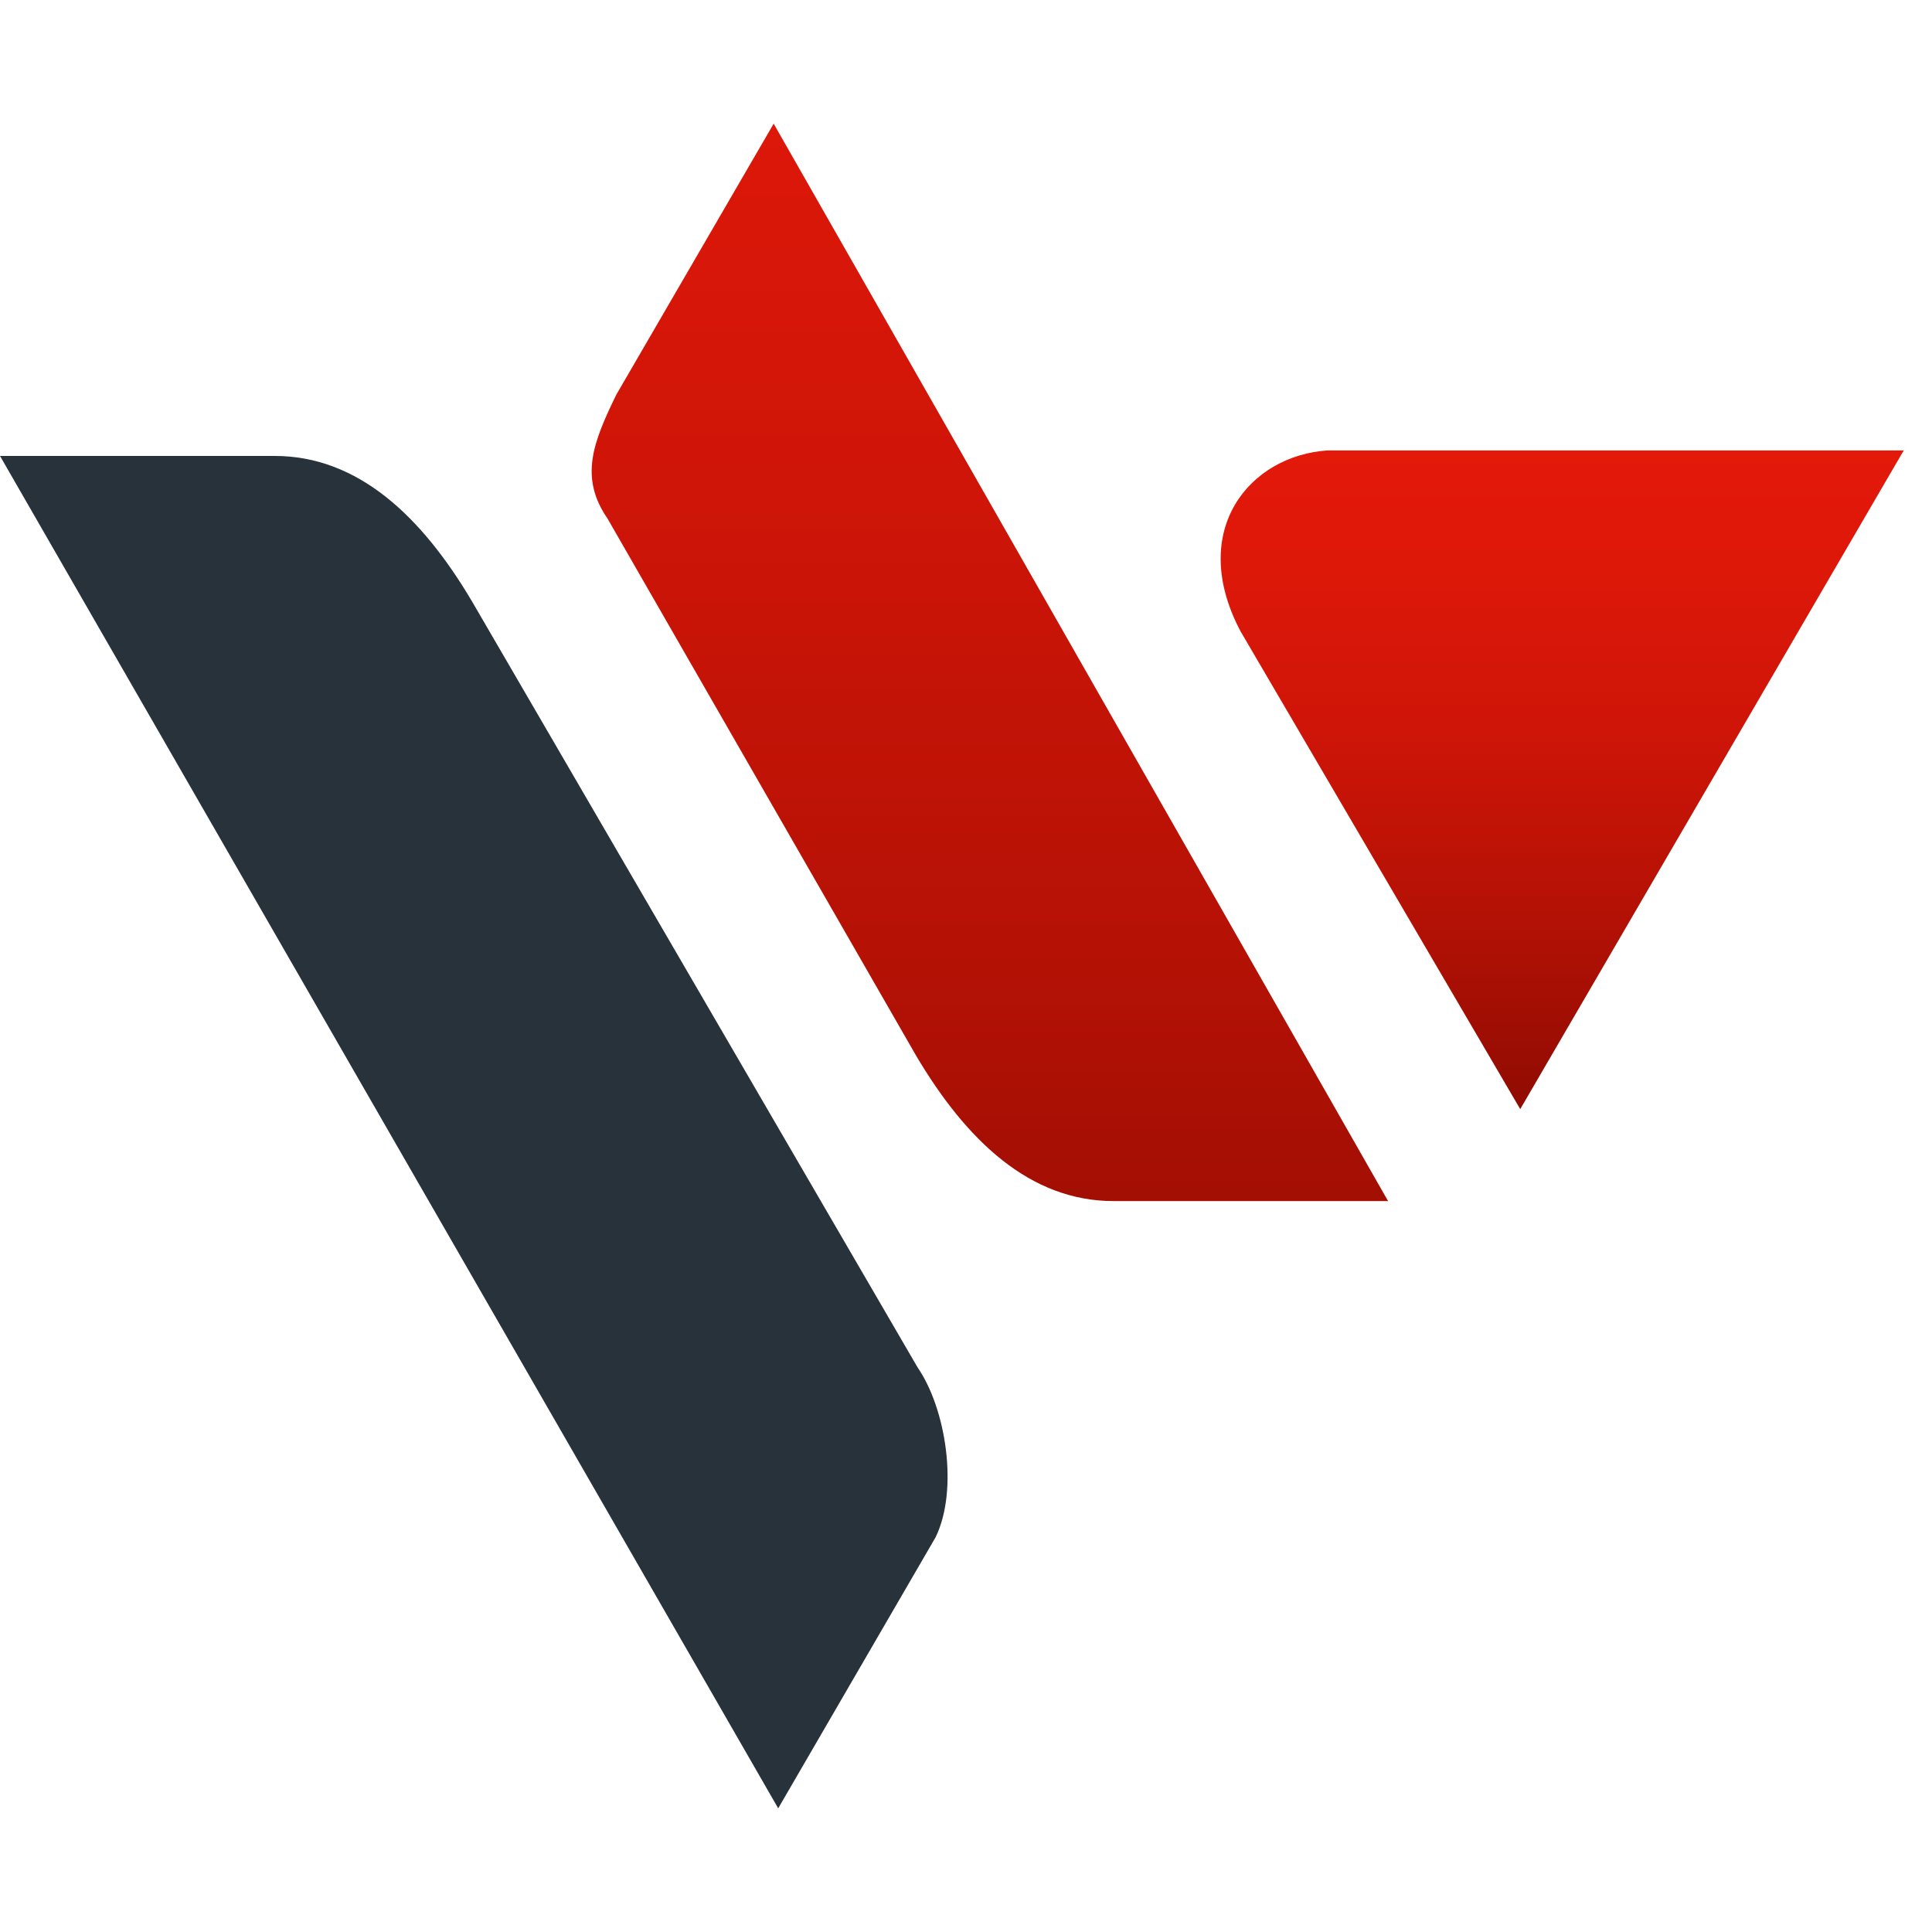
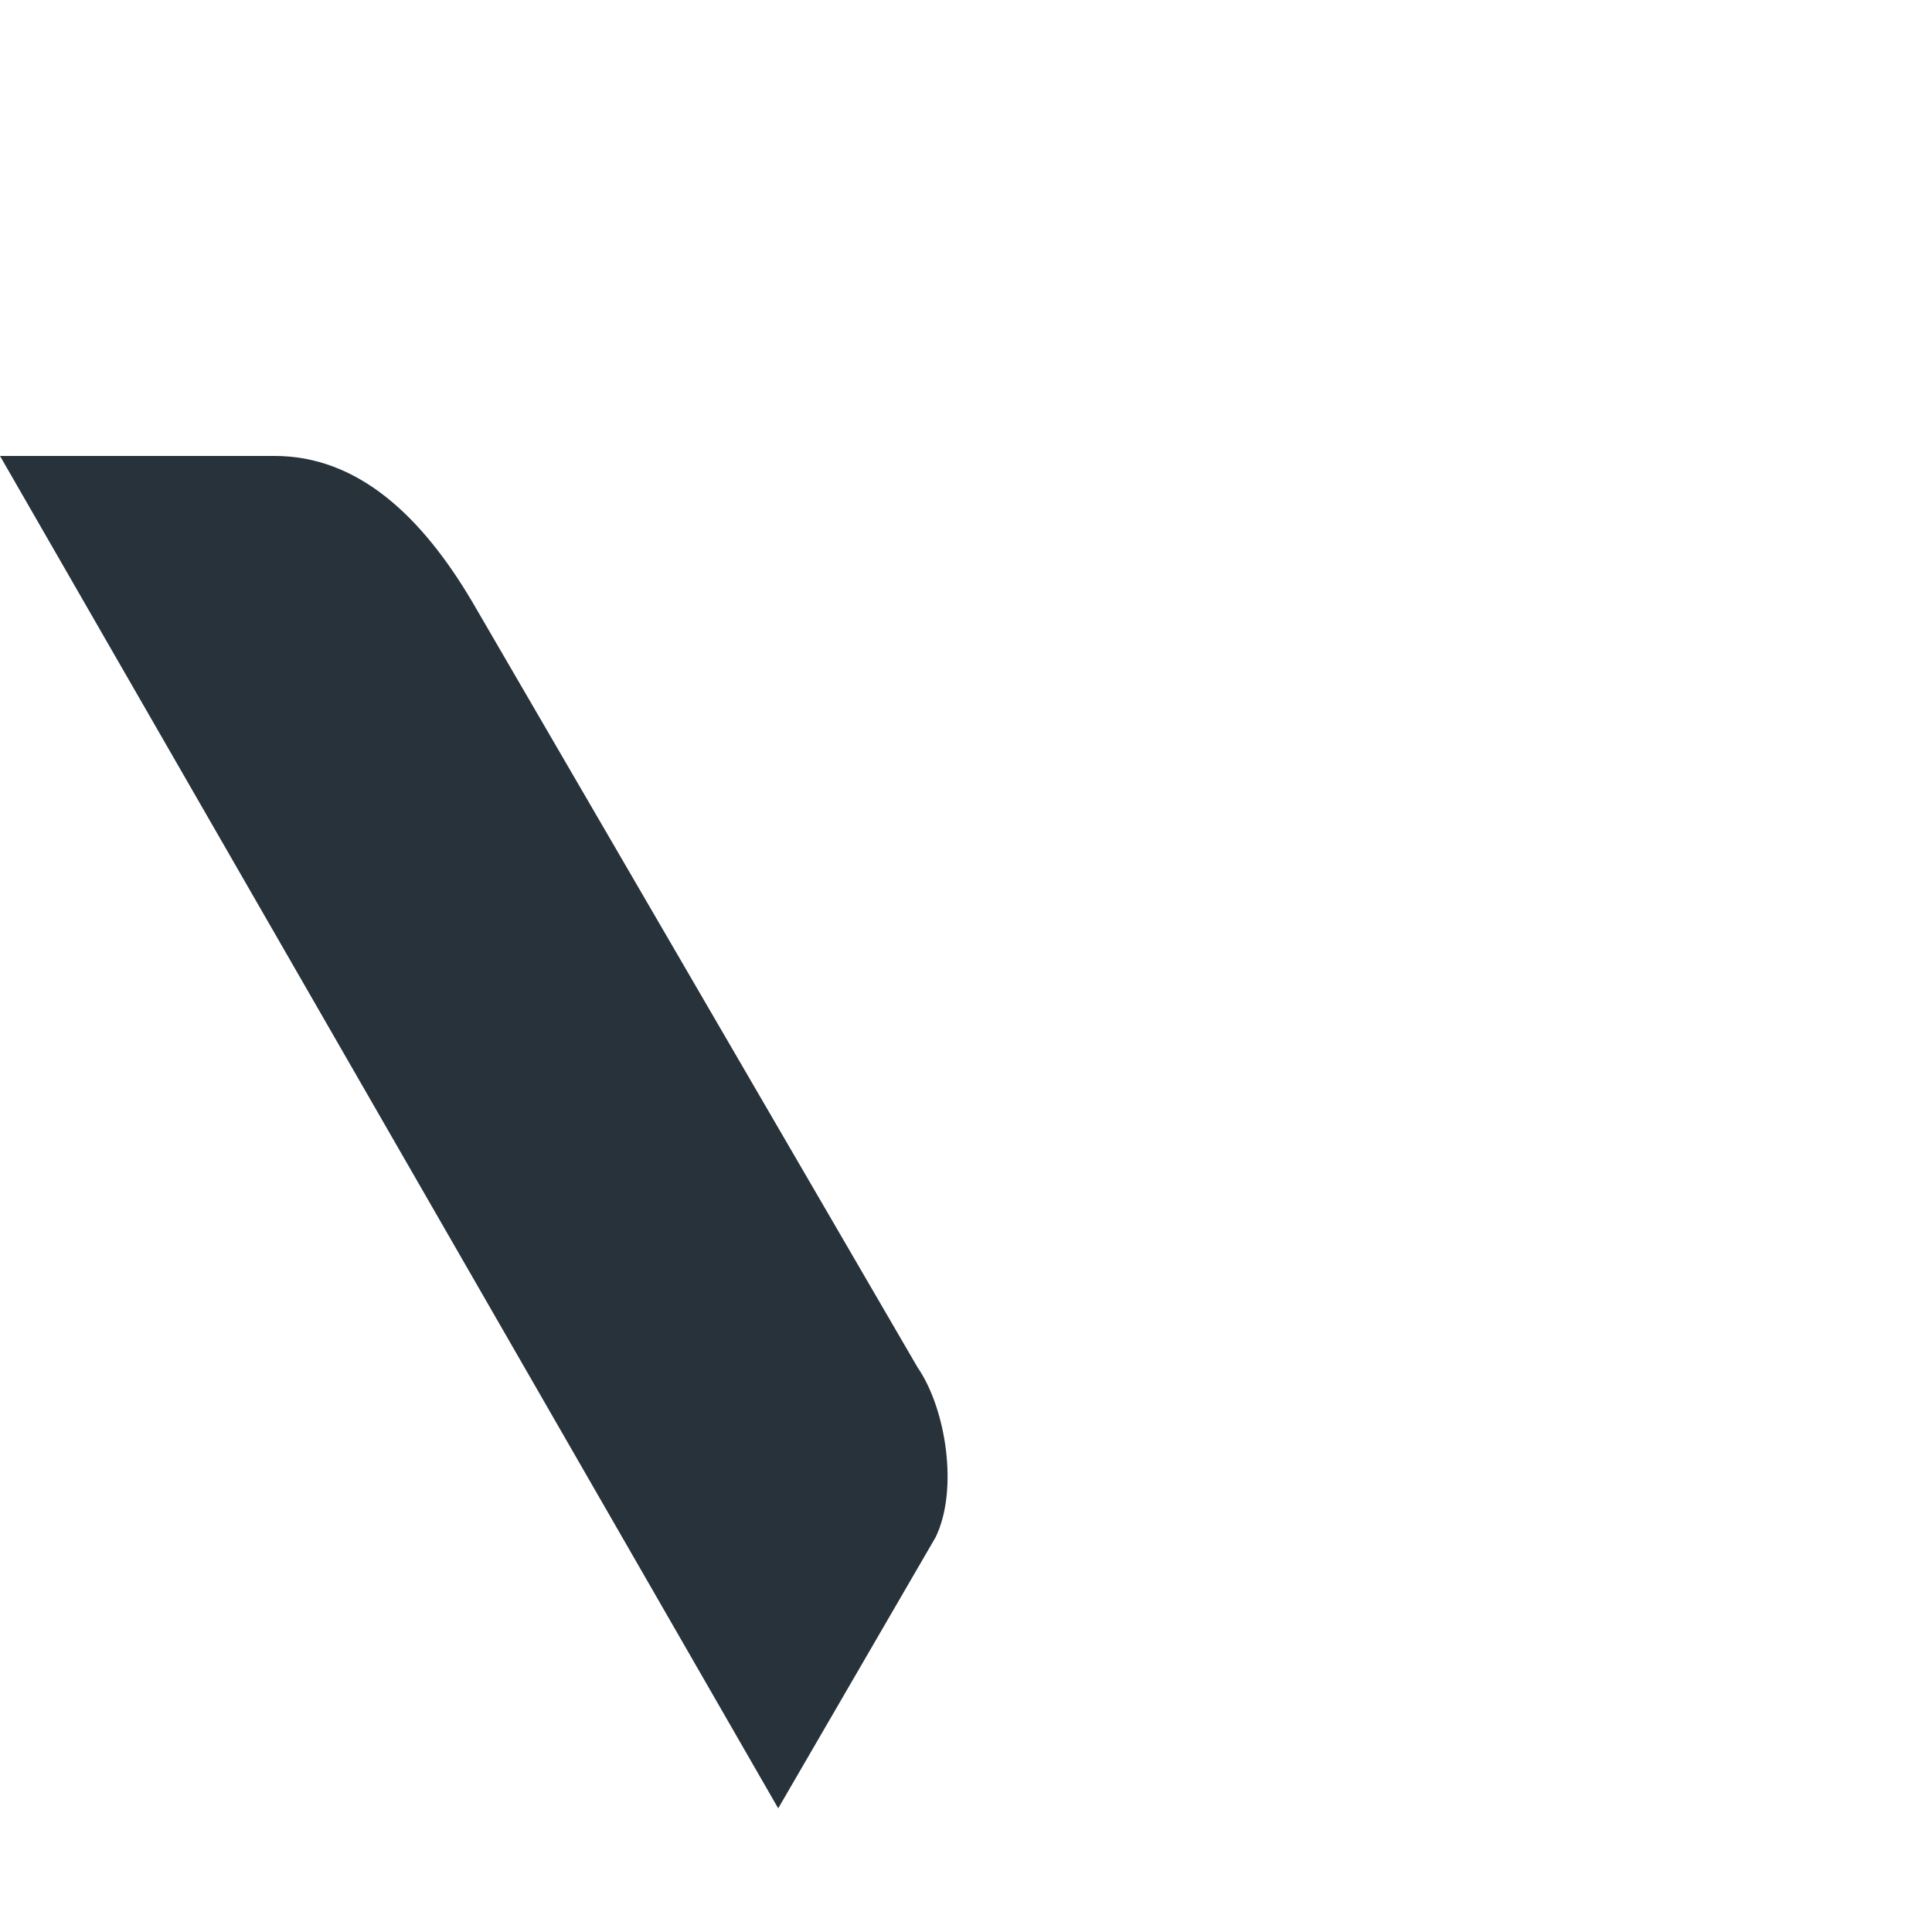
<svg xmlns="http://www.w3.org/2000/svg" xmlns:xlink="http://www.w3.org/1999/xlink" width="100" height="100" viewBox="0 0 250.578 218.498">
  <defs>
    <style>.\39 5bb34f2-0789-4f3d-948c-0b5a09835c68{fill:#27323a;}.\32 9800ea2-f53c-4e33-97cc-0d87be378959,.\39 5bb34f2-0789-4f3d-948c-0b5a09835c68,.c9ae6ee3-7b93-43a4-a14f-22d088fe534e{fill-rule:evenodd;}.\32 9800ea2-f53c-4e33-97cc-0d87be378959{fill:url(#55dc5493-2481-45aa-b5e9-ce13040eca5c);}.c9ae6ee3-7b93-43a4-a14f-22d088fe534e{fill:url(#cf0c2e09-0d61-4332-bde0-db66eb3729b5);}</style>
    <linearGradient id="55dc5493-2481-45aa-b5e9-ce13040eca5c" x1="128.386" y1="-48.517" x2="128.386" y2="190.967" gradientUnits="userSpaceOnUse">
      <stop offset="0" stop-color="#e4190a" />
      <stop offset="0.177" stop-color="#de1809" />
      <stop offset="0.408" stop-color="#ce1508" />
      <stop offset="0.669" stop-color="#b31105" />
      <stop offset="0.951" stop-color="#8d0b01" />
      <stop offset="1" stop-color="#860a00" />
    </linearGradient>
    <linearGradient id="cf0c2e09-0d61-4332-bde0-db66eb3729b5" x1="202.624" y1="39.978" x2="202.624" y2="134.852" xlink:href="#55dc5493-2481-45aa-b5e9-ce13040eca5c" />
  </defs>
  <title>Zasób 1</title>
  <g id="b13ed299-a75a-478b-8860-81ef4c108501" data-name="Warstwa 2">
    <g id="18cbfc3f-3560-487b-b6d1-77f9b8196ea2" data-name="Warstwa 1">
      <path class="95bb34f2-0789-4f3d-948c-0b5a09835c68" d="M0,43.095H35.534C46.475,43.06,54.742,51.005,61.24,61.997L119.015,161.32c3.686,5.356,5.329,15.859,2.33,22.022l-20.413,35.156Z" />
-       <path class="29800ea2-f53c-4e33-97cc-0d87be378959" d="M180.033,139.739H144.499c-10.941.034-19.207-7.91-25.705-18.901L78.796,51.222c-3.686-5.355-1.864-9.902,1.134-16.066L100.344,0Z" />
-       <path class="c9ae6ee3-7b93-43a4-a14f-22d088fe534e" d="M246.692,42.757l-49.521,85.056-36.29-61.996c-6.899-13.105,1.228-22.808,11.341-23.438h74.708Z" />
    </g>
  </g>
</svg>